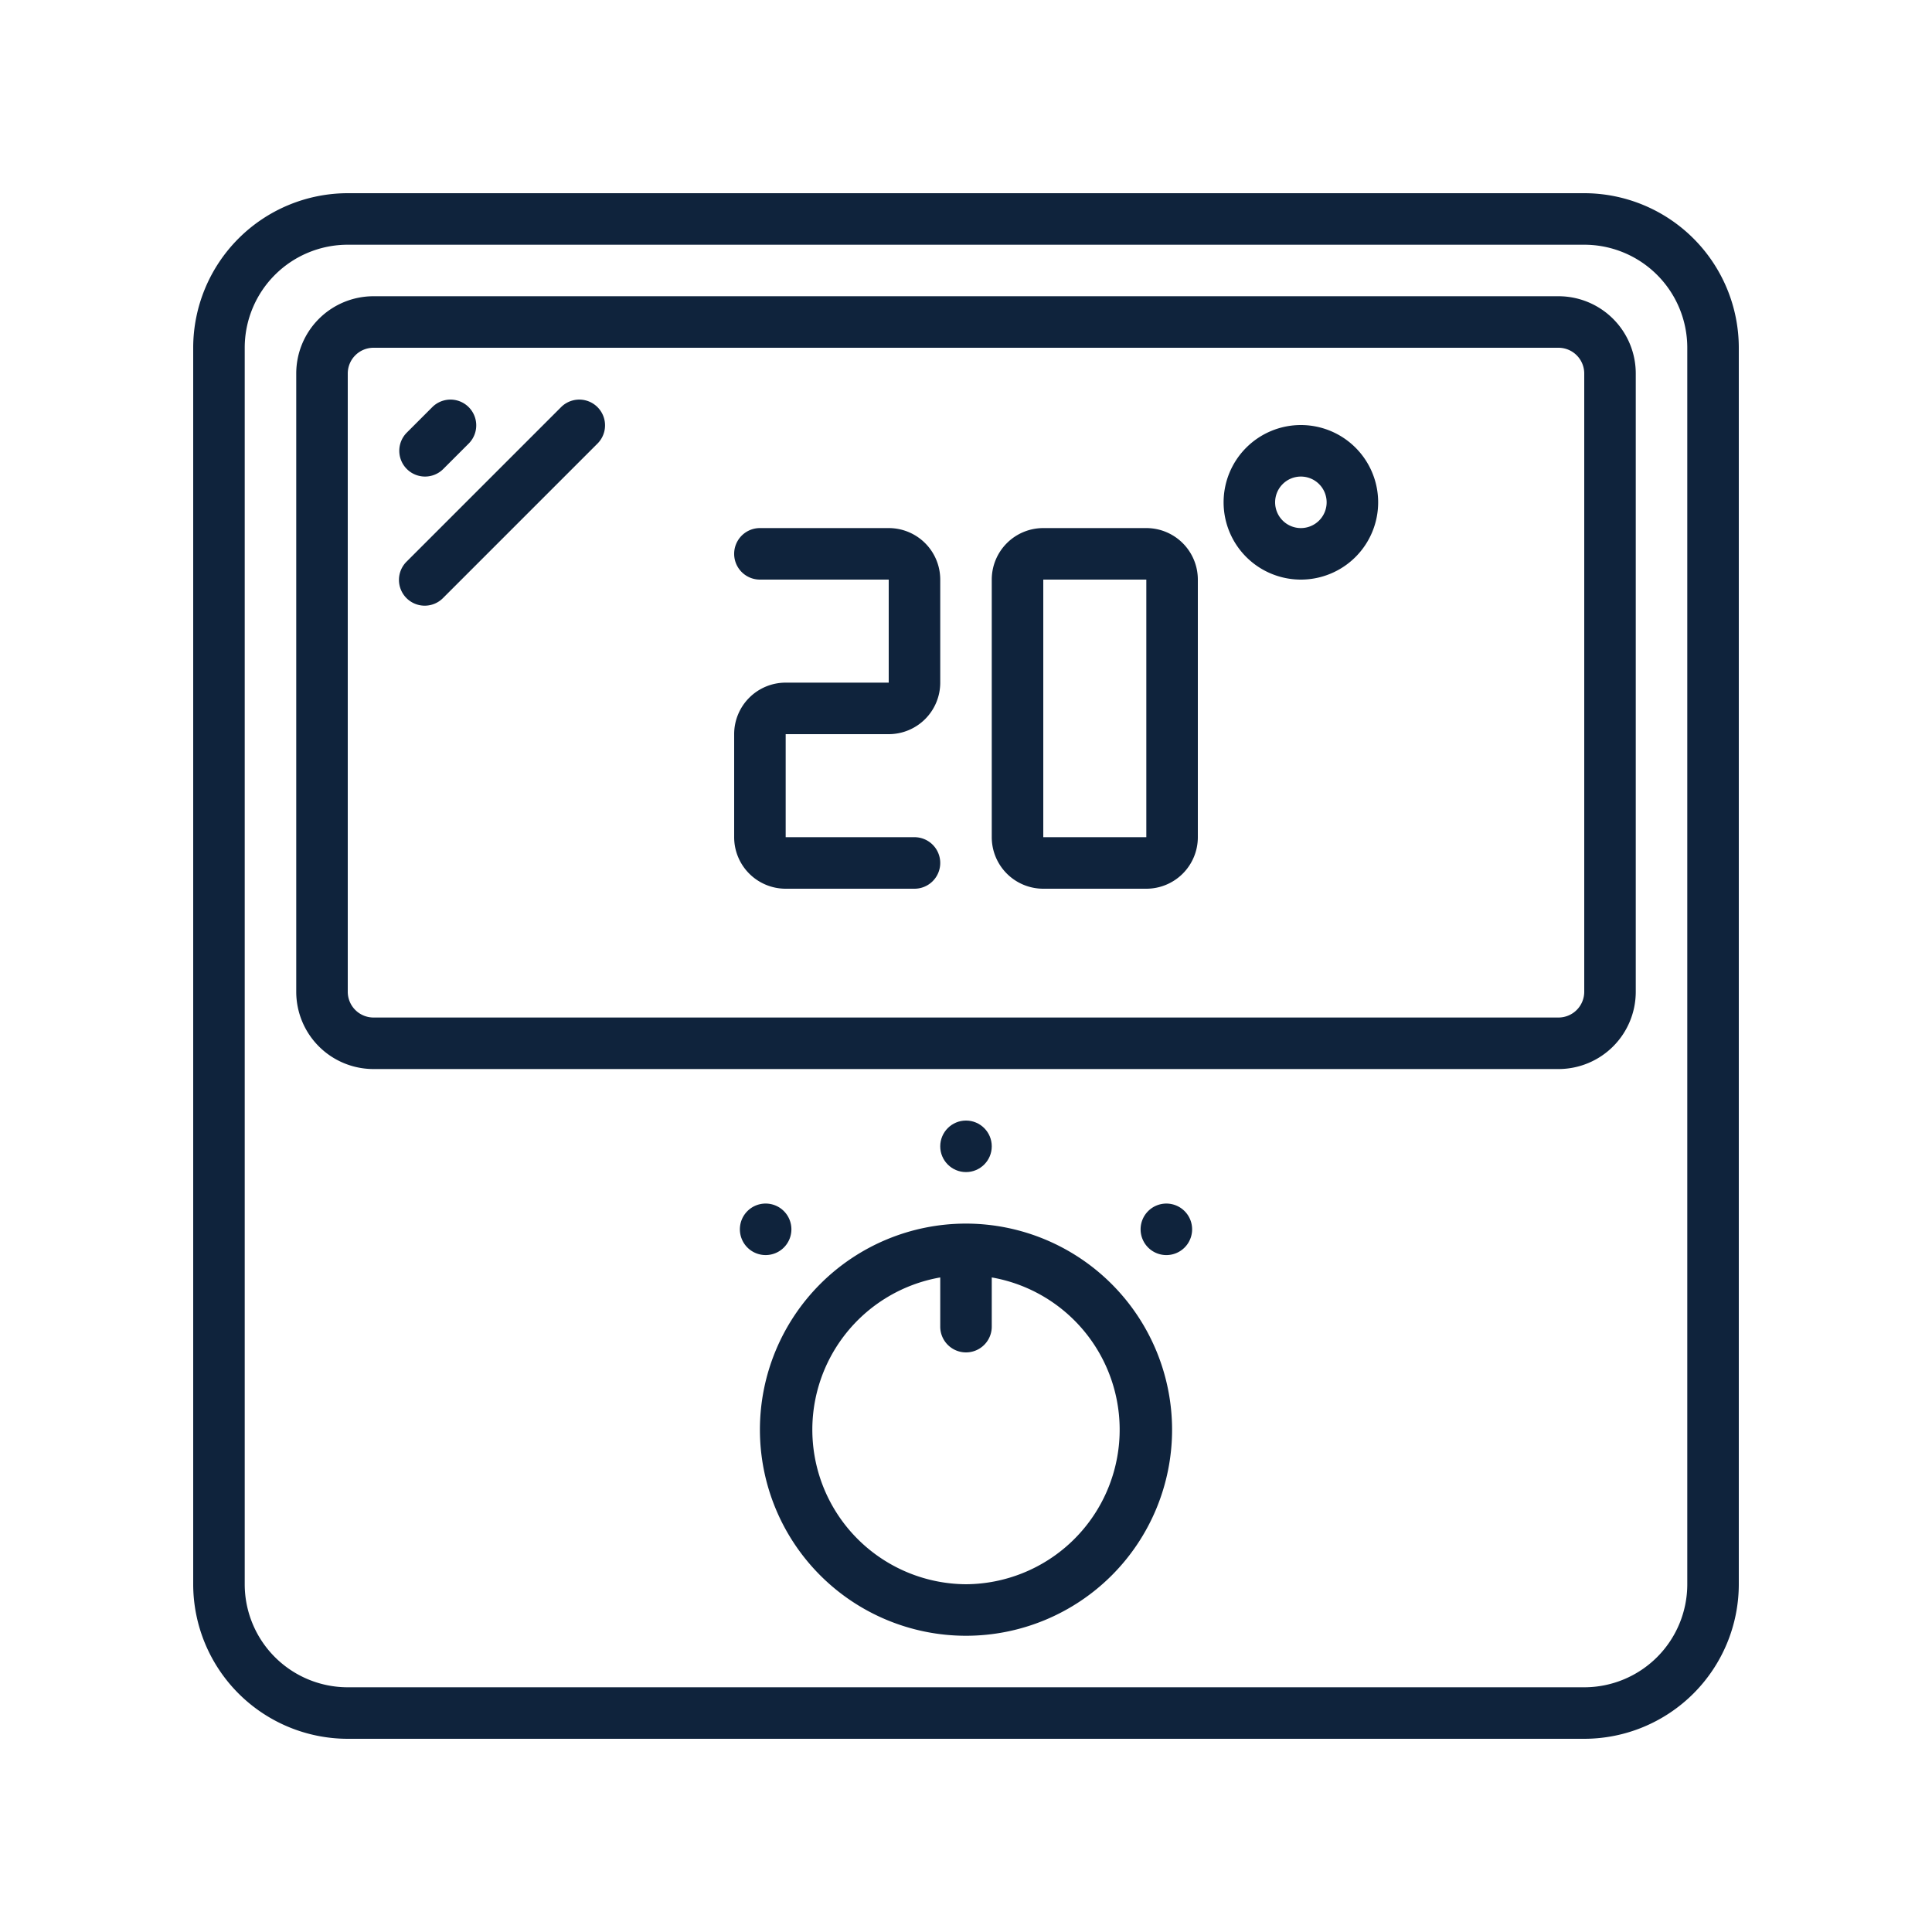
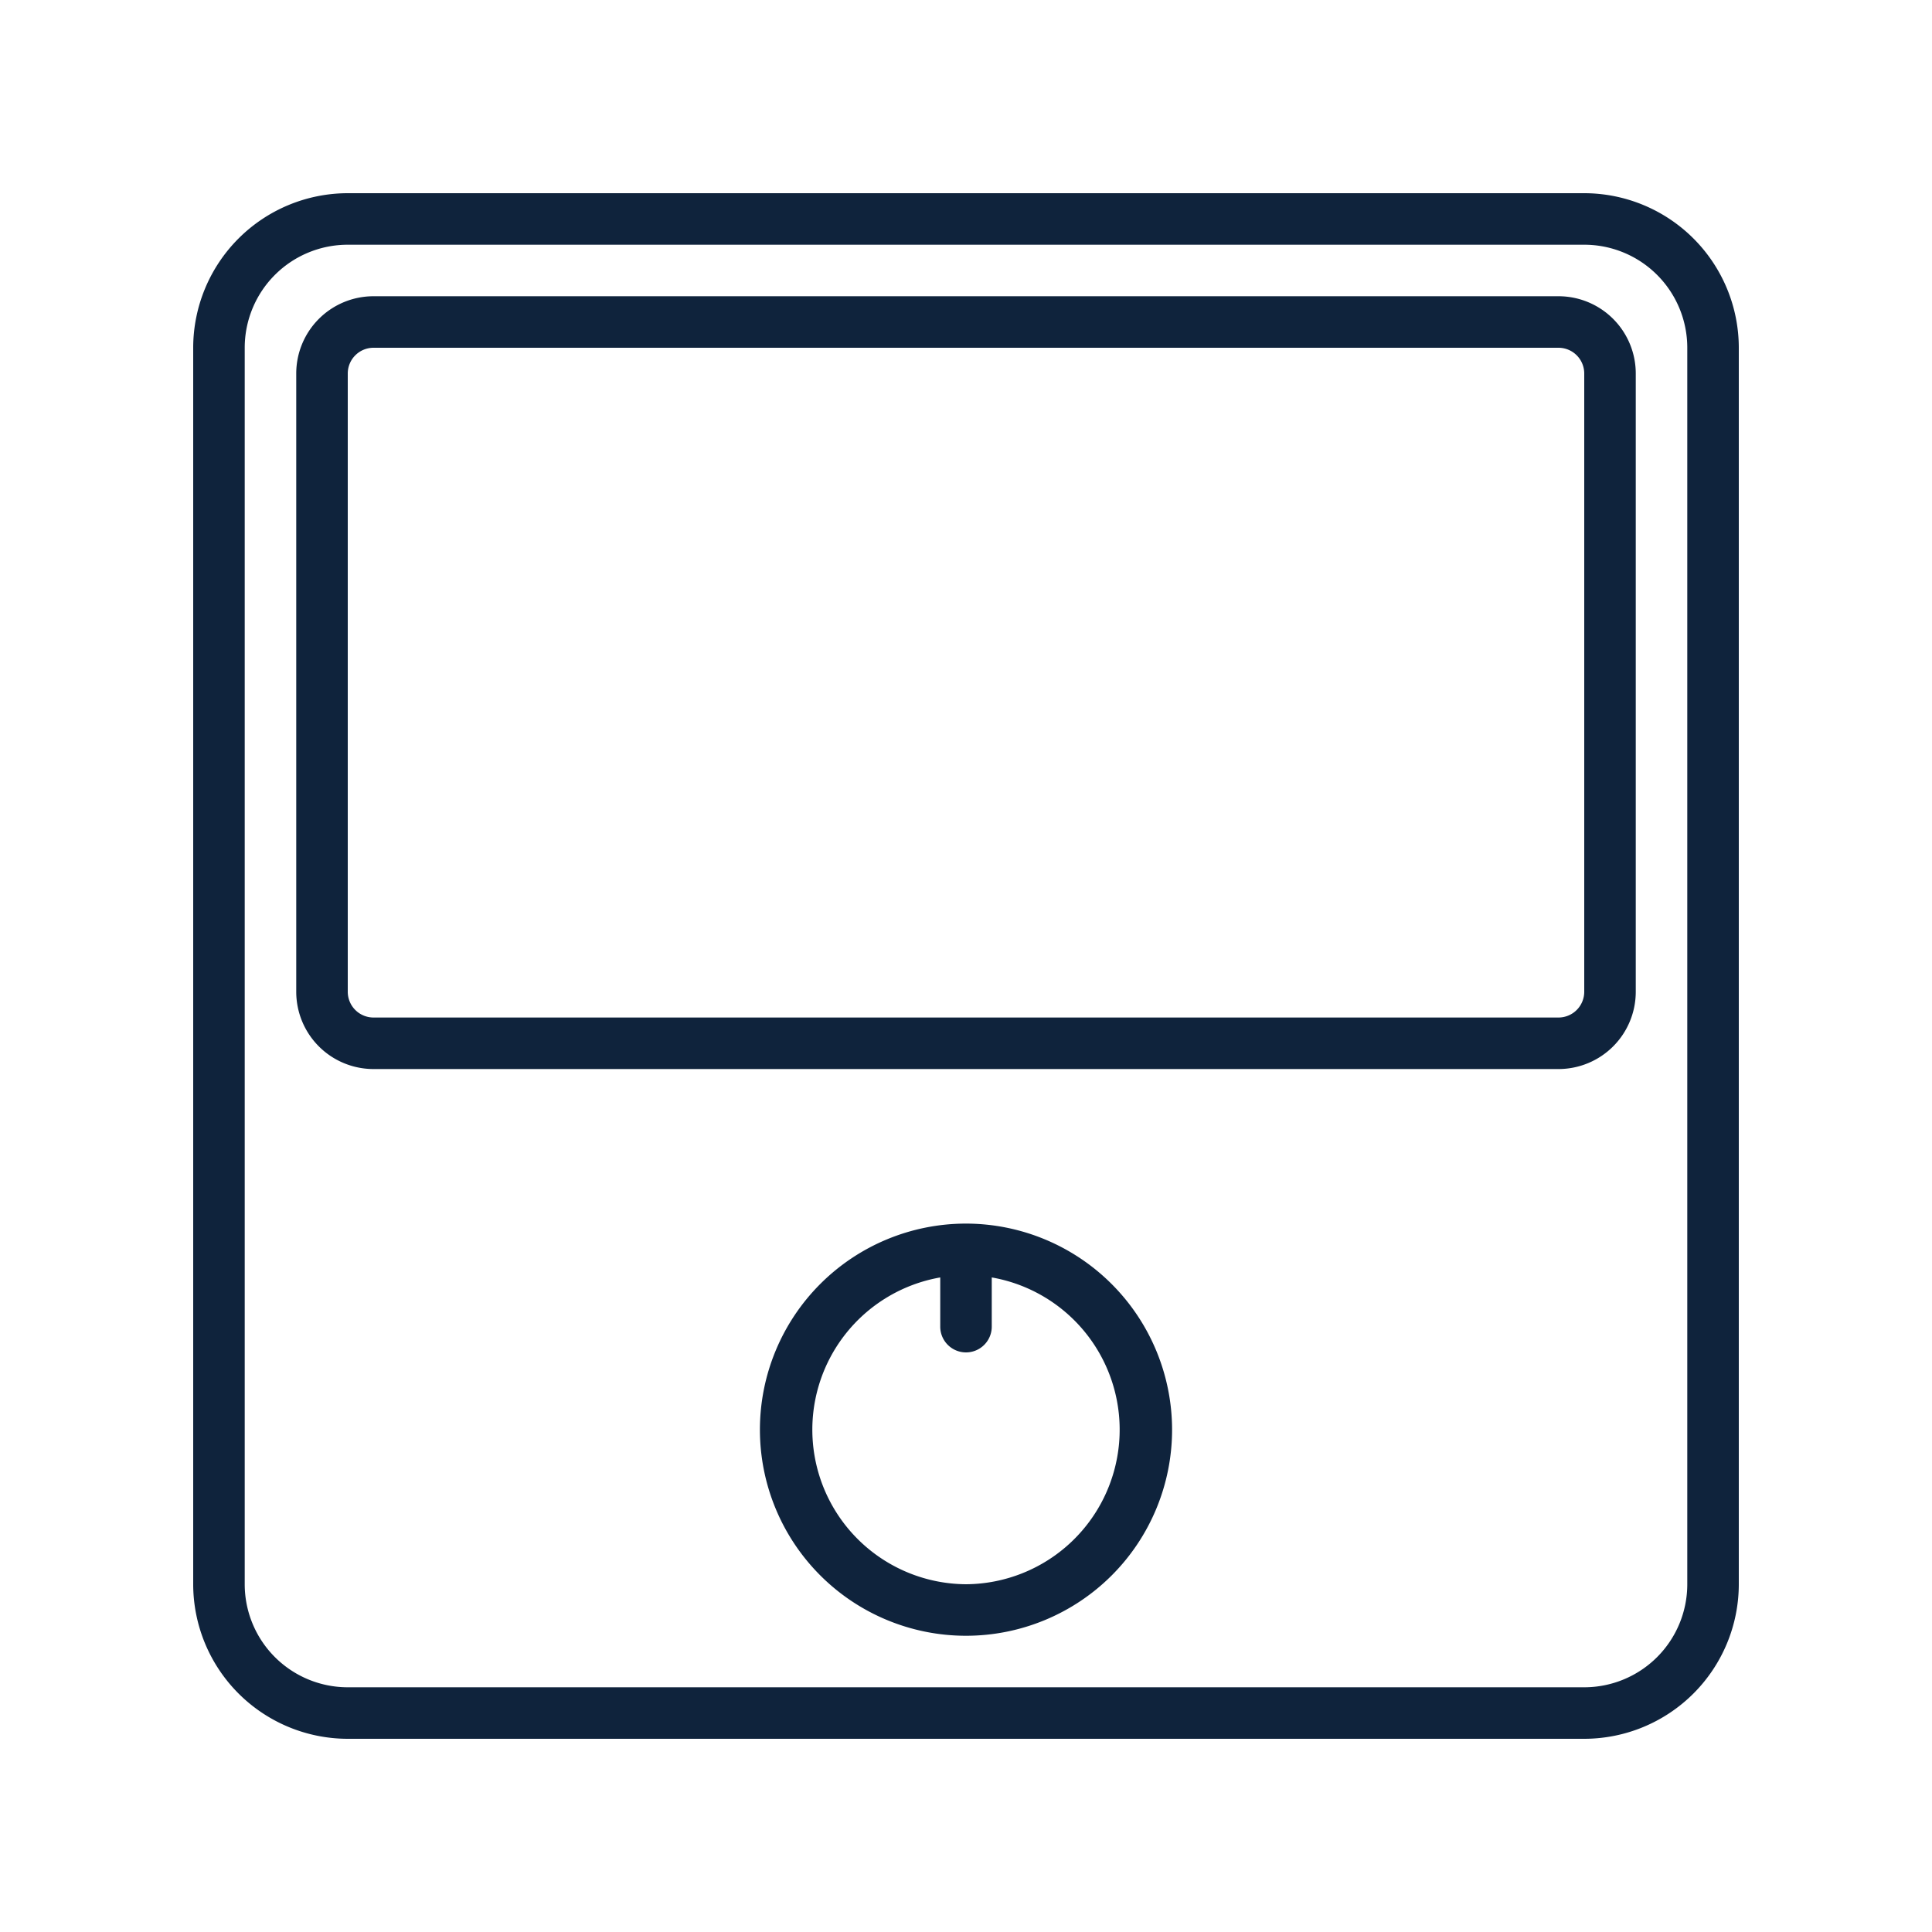
<svg xmlns="http://www.w3.org/2000/svg" version="1.1" width="512" height="512" x="0" y="0" viewBox="0 0 60 60" style="enable-background:new 0 0 512 512" xml:space="preserve" class="">
  <g transform="matrix(0.8,0,0,0.8,6,6)">
    <path d="M54 0H6a6.006 6.006 0 0 0-6 6v48a6.006 6.006 0 0 0 6 6h48a6.006 6.006 0 0 0 6-6V6a6.006 6.006 0 0 0-6-6zm4 54a4 4 0 0 1-4 4H6a4 4 0 0 1-4-4V6a4 4 0 0 1 4-4h48a4 4 0 0 1 4 4z" fill="#0f233c" opacity="1" data-original="#000000" class="" />
    <path d="M53 4H7a3 3 0 0 0-3 3v24a3 3 0 0 0 3 3h46a3 3 0 0 0 3-3V7a3 3 0 0 0-3-3zm1 27a1 1 0 0 1-1 1H7a1 1 0 0 1-1-1V7a1 1 0 0 1 1-1h46a1 1 0 0 1 1 1zM30 40a8 8 0 1 0 8 8 8.009 8.009 0 0 0-8-8zm0 14a6 6 0 0 1-1-11.91V44a1 1 0 0 0 2 0v-1.91A6 6 0 0 1 30 54z" fill="#0f233c" opacity="1" data-original="#000000" class="" />
-     <circle cx="30" cy="37" r="1" fill="#0f233c" opacity="1" data-original="#000000" class="" />
-     <path d="M37.071 39.515a1 1 0 1 0 1.414 0 1 1 0 0 0-1.414 0zM22.929 40.929a1 1 0 1 0-1.414 0 1 1 0 0 0 1.414 0zM27 13h-5a1 1 0 0 0 0 2h5v4h-4a2 2 0 0 0-2 2v4a2 2 0 0 0 2 2h5a1 1 0 0 0 0-2h-5v-4h4a2 2 0 0 0 2-2v-4a2 2 0 0 0-2-2zM37 13h-4a2 2 0 0 0-2 2v10a2 2 0 0 0 2 2h4a2 2 0 0 0 2-2V15a2 2 0 0 0-2-2zm-4 12V15h4v10zM43 9a3 3 0 1 0 3 3 3 3 0 0 0-3-3zm0 4a1 1 0 1 1 1-1 1 1 0 0 1-1 1zM9 11a1 1 0 0 0 .707-.293l1-1a1 1 0 0 0-1.414-1.414l-1 1A1 1 0 0 0 9 11zM14.293 8.293l-6 6a1 1 0 1 0 1.414 1.414l6-6a1 1 0 0 0-1.414-1.414z" fill="#0f233c" opacity="1" data-original="#000000" class="" />
  </g>
</svg>